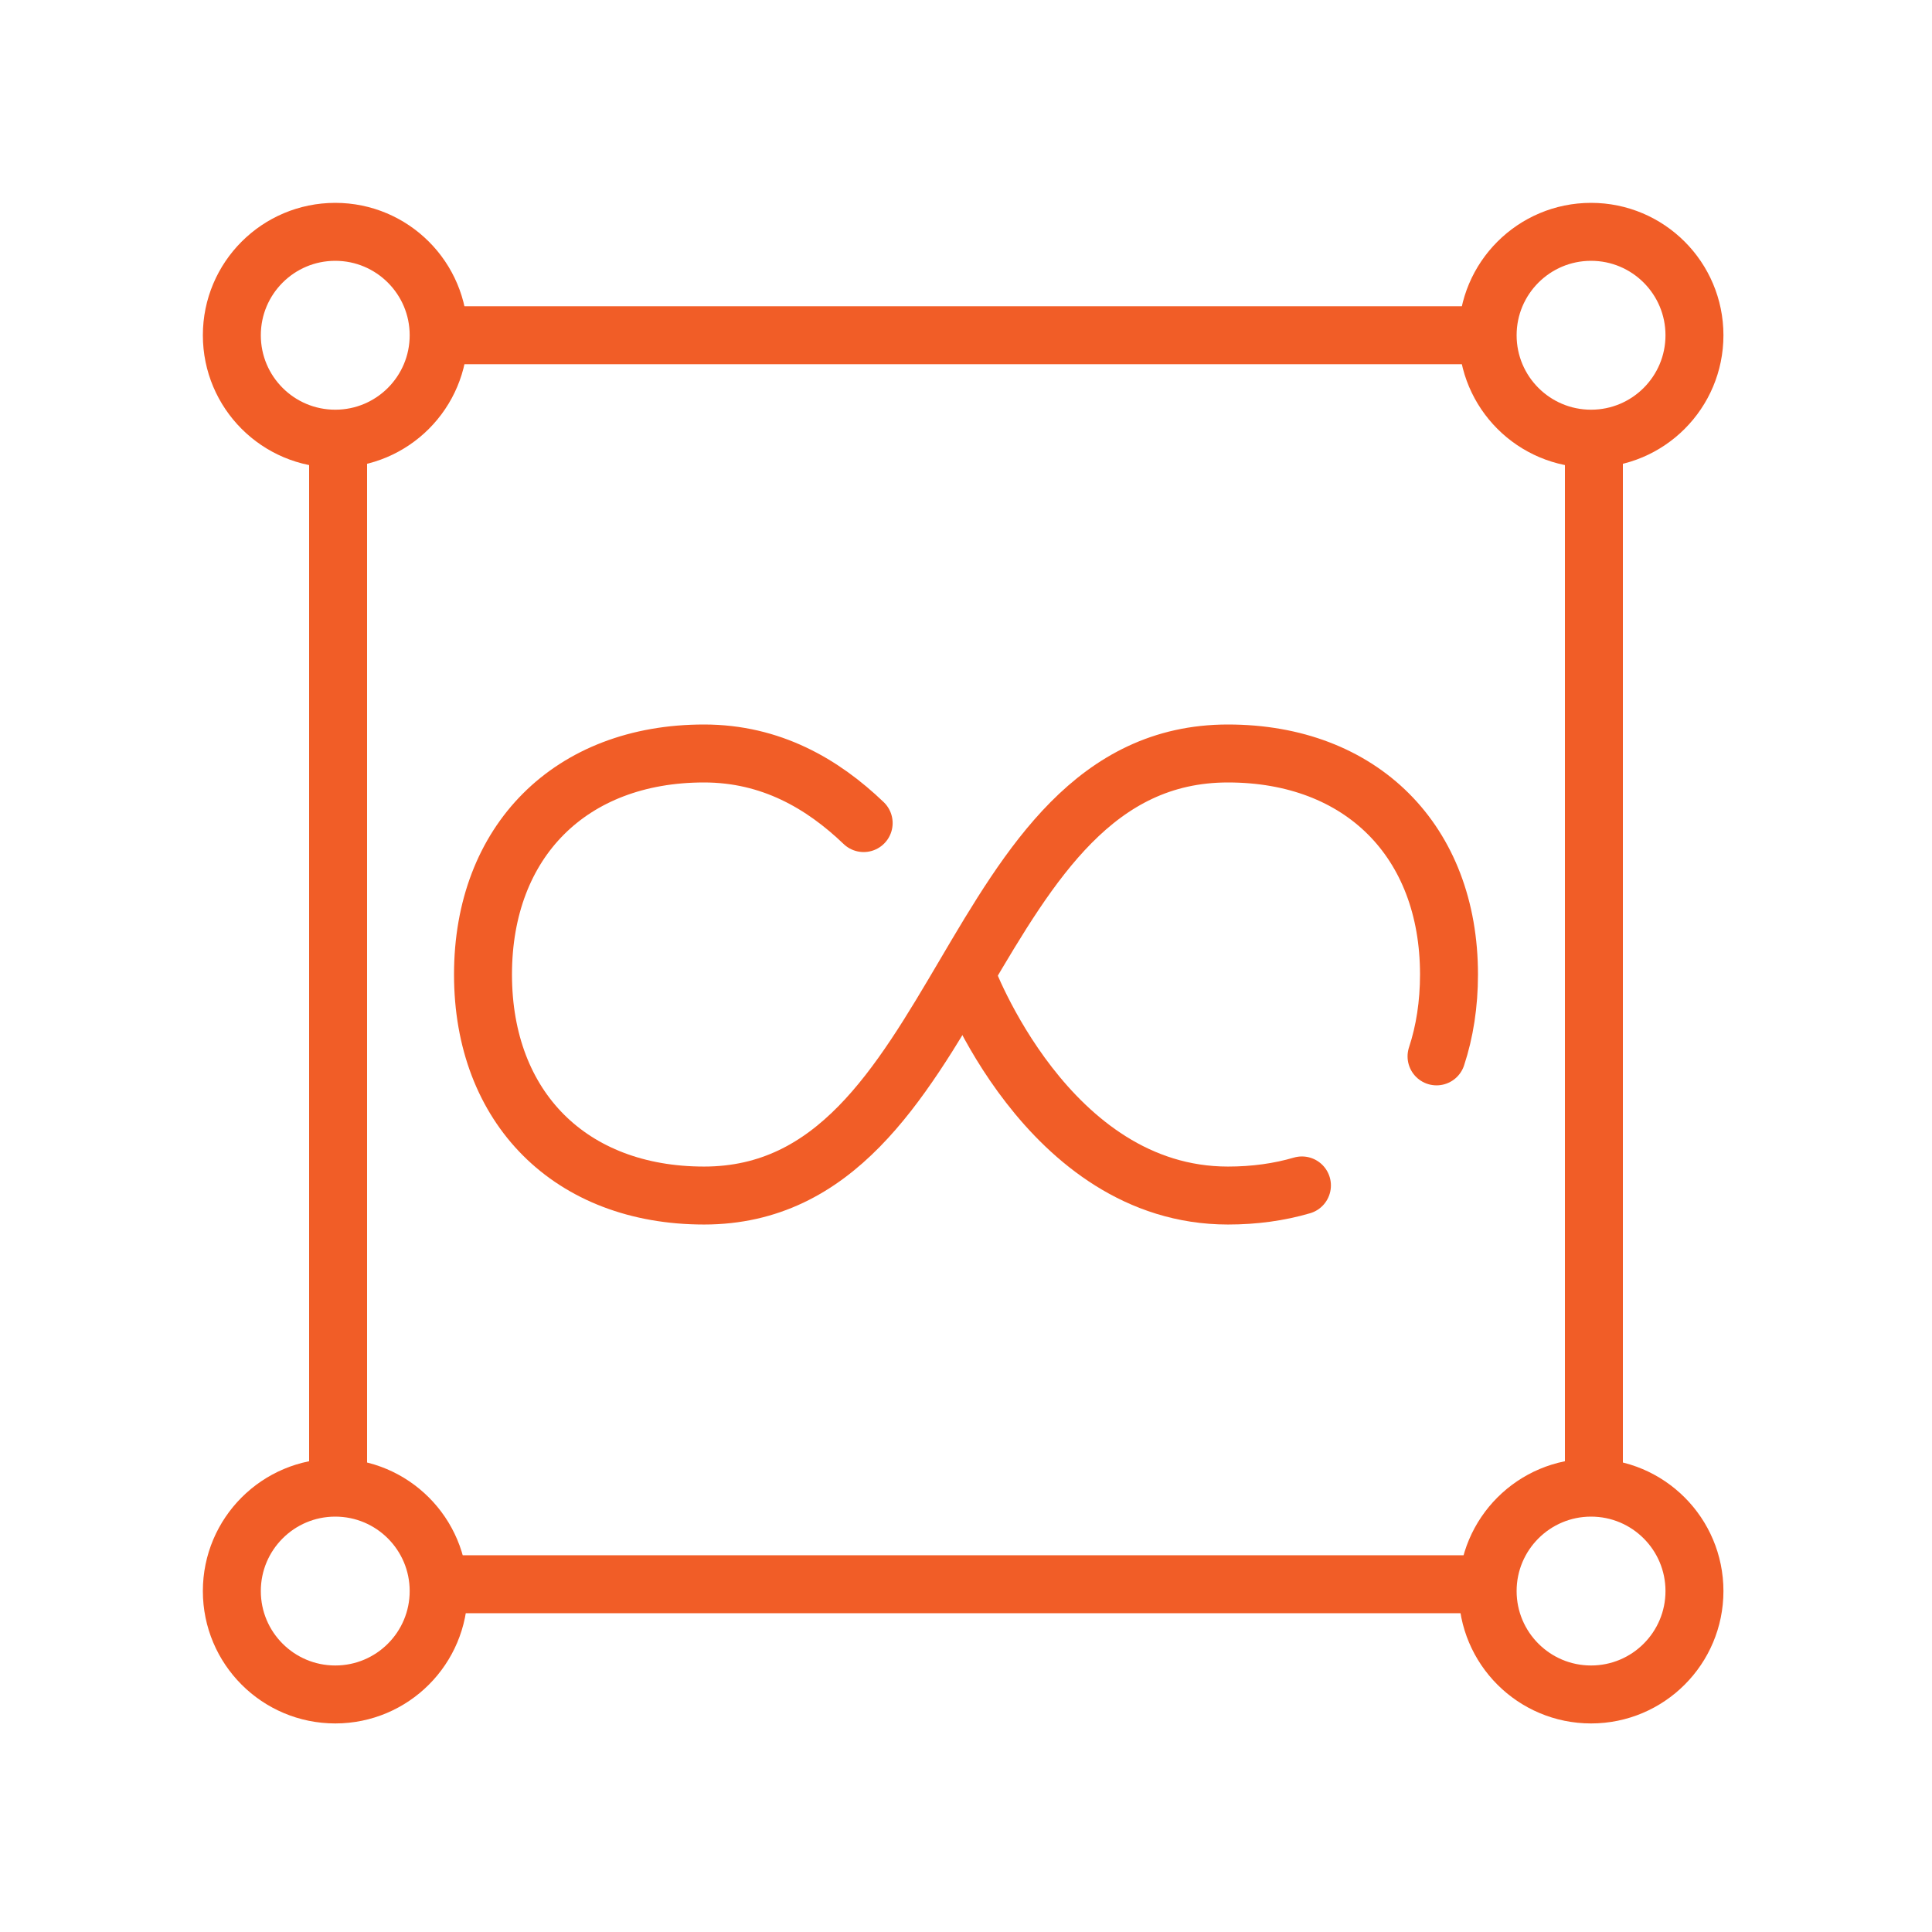
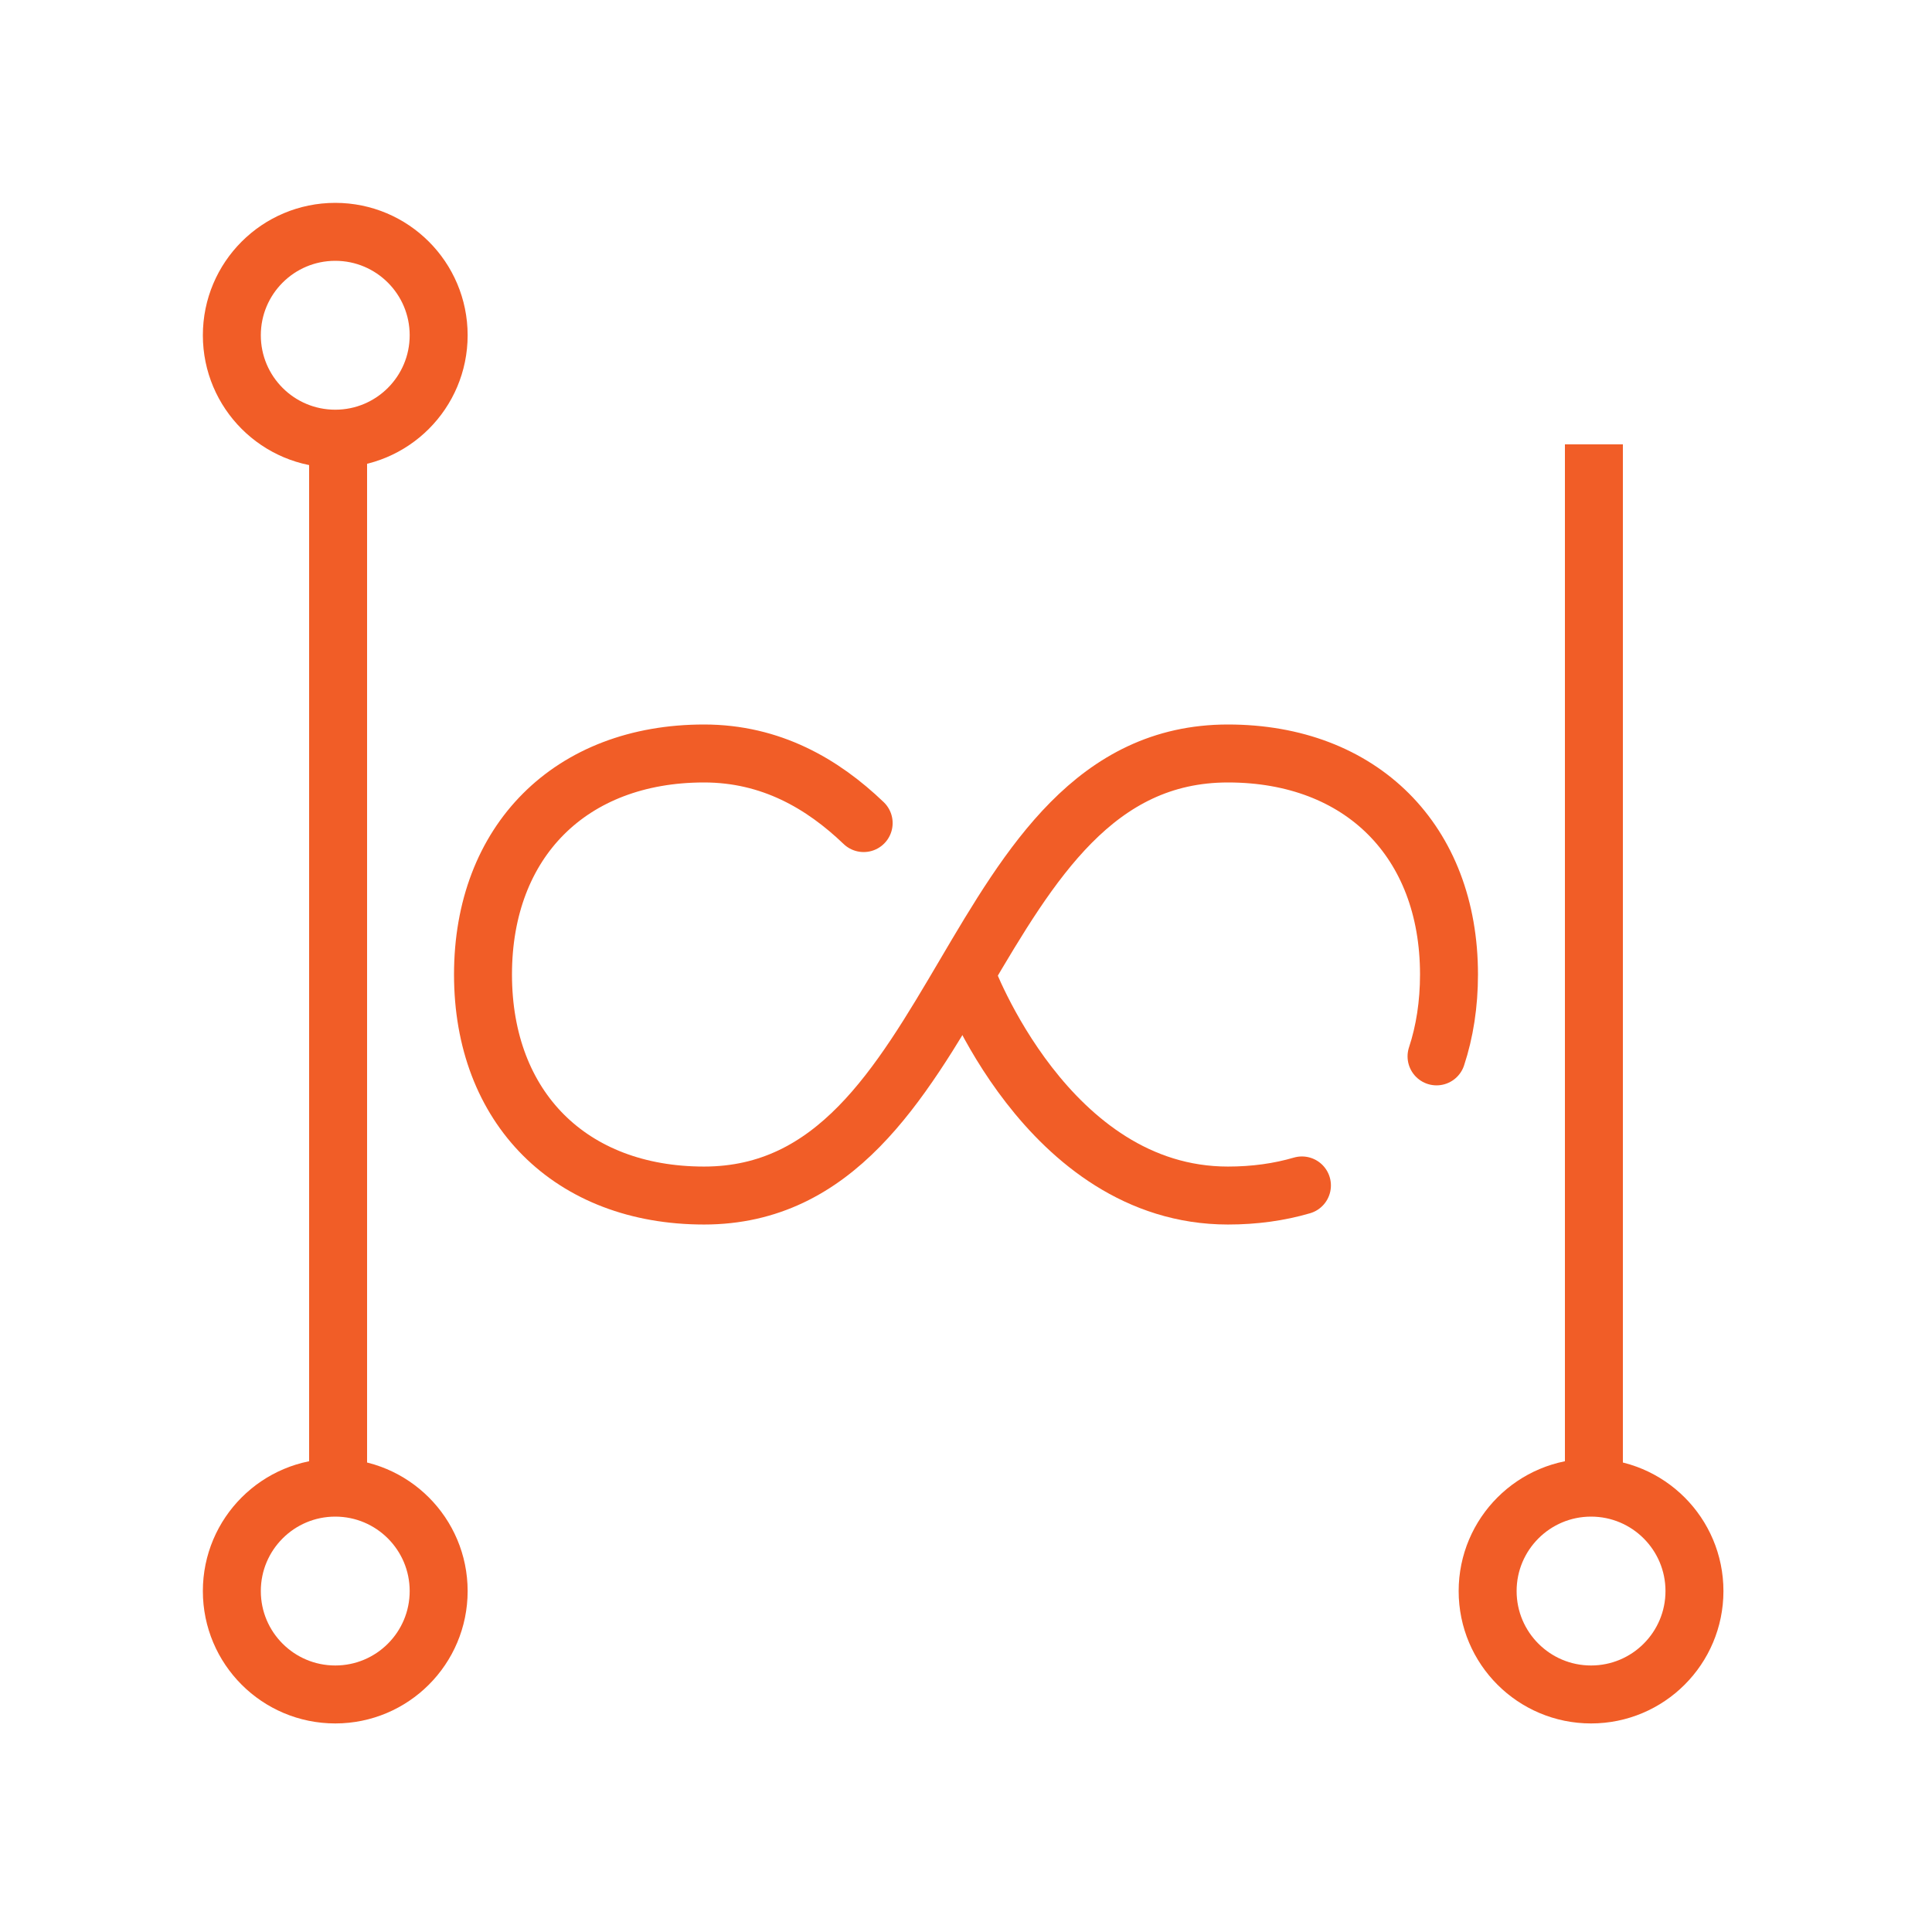
<svg xmlns="http://www.w3.org/2000/svg" width="100" height="100" viewBox="0 0 100 100" fill="none">
  <path d="M22.705 17.353C22.705 20.309 20.309 22.706 17.353 22.706V22.706C14.396 22.706 12 20.309 12 17.353V17.353C12 14.397 14.396 12 17.353 12V12C20.309 12 22.705 14.397 22.705 17.353V17.353Z" stroke="#F15D27" stroke-width="3" stroke-miterlimit="10" stroke-linejoin="round" />
  <path d="M22.705 82.353C22.705 85.309 20.309 87.705 17.353 87.705V87.705C14.396 87.705 12 85.309 12 82.353V82.353C12 79.397 14.396 77 17.353 77V77C20.309 77 22.705 79.397 22.705 82.353V82.353Z" stroke="#F15D27" stroke-width="3" stroke-miterlimit="10" stroke-linejoin="round" />
-   <path d="M87.705 17.353C87.705 20.309 85.309 22.706 82.353 22.706V22.706C79.397 22.706 77 20.309 77 17.353V17.353C77 14.397 79.397 12 82.353 12V12C85.309 12 87.705 14.397 87.705 17.353V17.353Z" stroke="#F15D27" stroke-width="3" stroke-miterlimit="10" stroke-linejoin="round" />
  <path d="M87.705 82.353C87.705 85.309 85.309 87.705 82.353 87.705V87.705C79.397 87.705 77 85.309 77 82.353V82.353C77 79.397 79.397 77 82.353 77V77C85.309 77 87.705 79.397 87.705 82.353V82.353Z" stroke="#F15D27" stroke-width="3" stroke-miterlimit="10" stroke-linejoin="round" />
  <path d="M82.5 23V77" stroke="#F15D27" stroke-width="3" stroke-miterlimit="10" />
-   <path d="M76.233 82H22.706" stroke="#F15D27" stroke-width="3" stroke-miterlimit="10" />
  <path d="M17.5 76.5V23" stroke="#F15D27" stroke-width="3" stroke-miterlimit="10" />
-   <path d="M22.706 17.352H76.233" stroke="#F15D27" stroke-width="3" stroke-miterlimit="10" />
  <path d="M74.355 54.678C74.777 53.404 75 51.97 75 50.441C75 43.537 70.463 39 63.559 39C49.841 39 50 61.881 36.441 61.881C29.537 61.881 25 57.344 25 50.441C25 43.537 29.537 39 36.441 39C39.904 39 42.582 40.568 44.703 42.602" stroke="#F15D27" stroke-width="3" stroke-miterlimit="10" stroke-linecap="round" stroke-linejoin="round" />
  <path d="M50 50.441C50 50.441 54.184 61.881 63.559 61.881C64.935 61.881 66.217 61.701 67.388 61.358" stroke="#F15D27" stroke-width="3" stroke-miterlimit="10" stroke-linecap="round" stroke-linejoin="round" />
</svg>